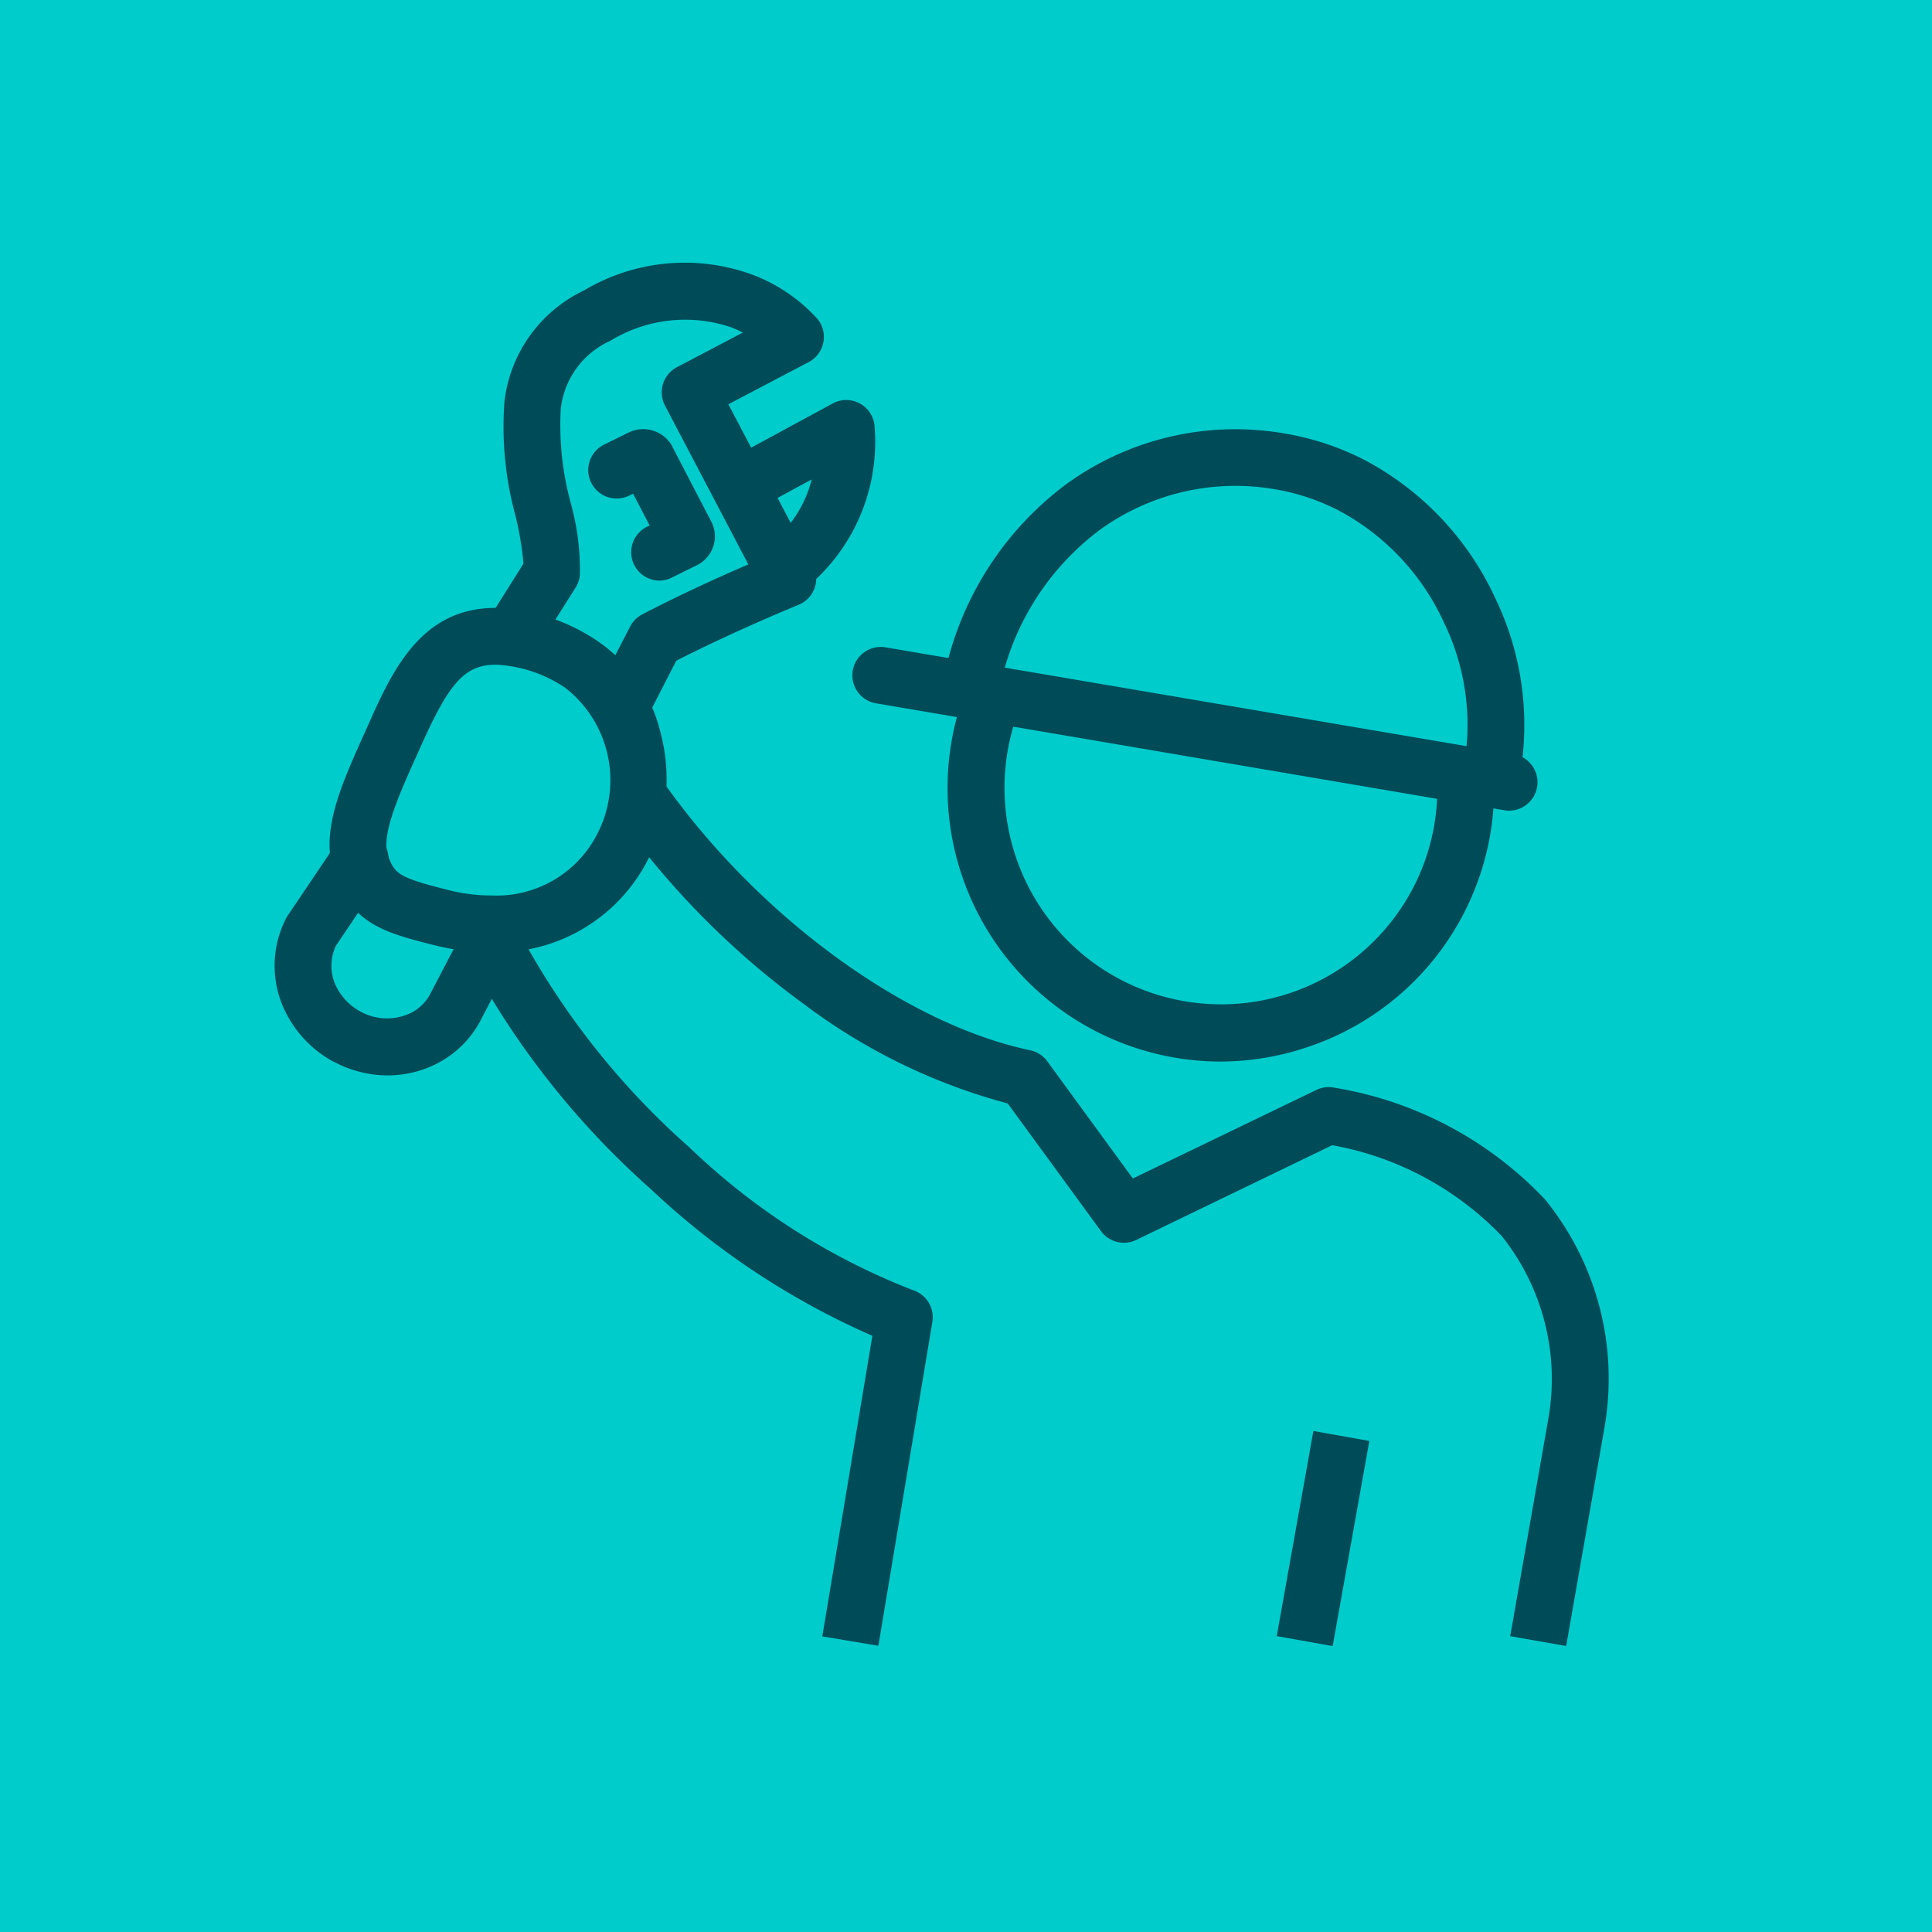
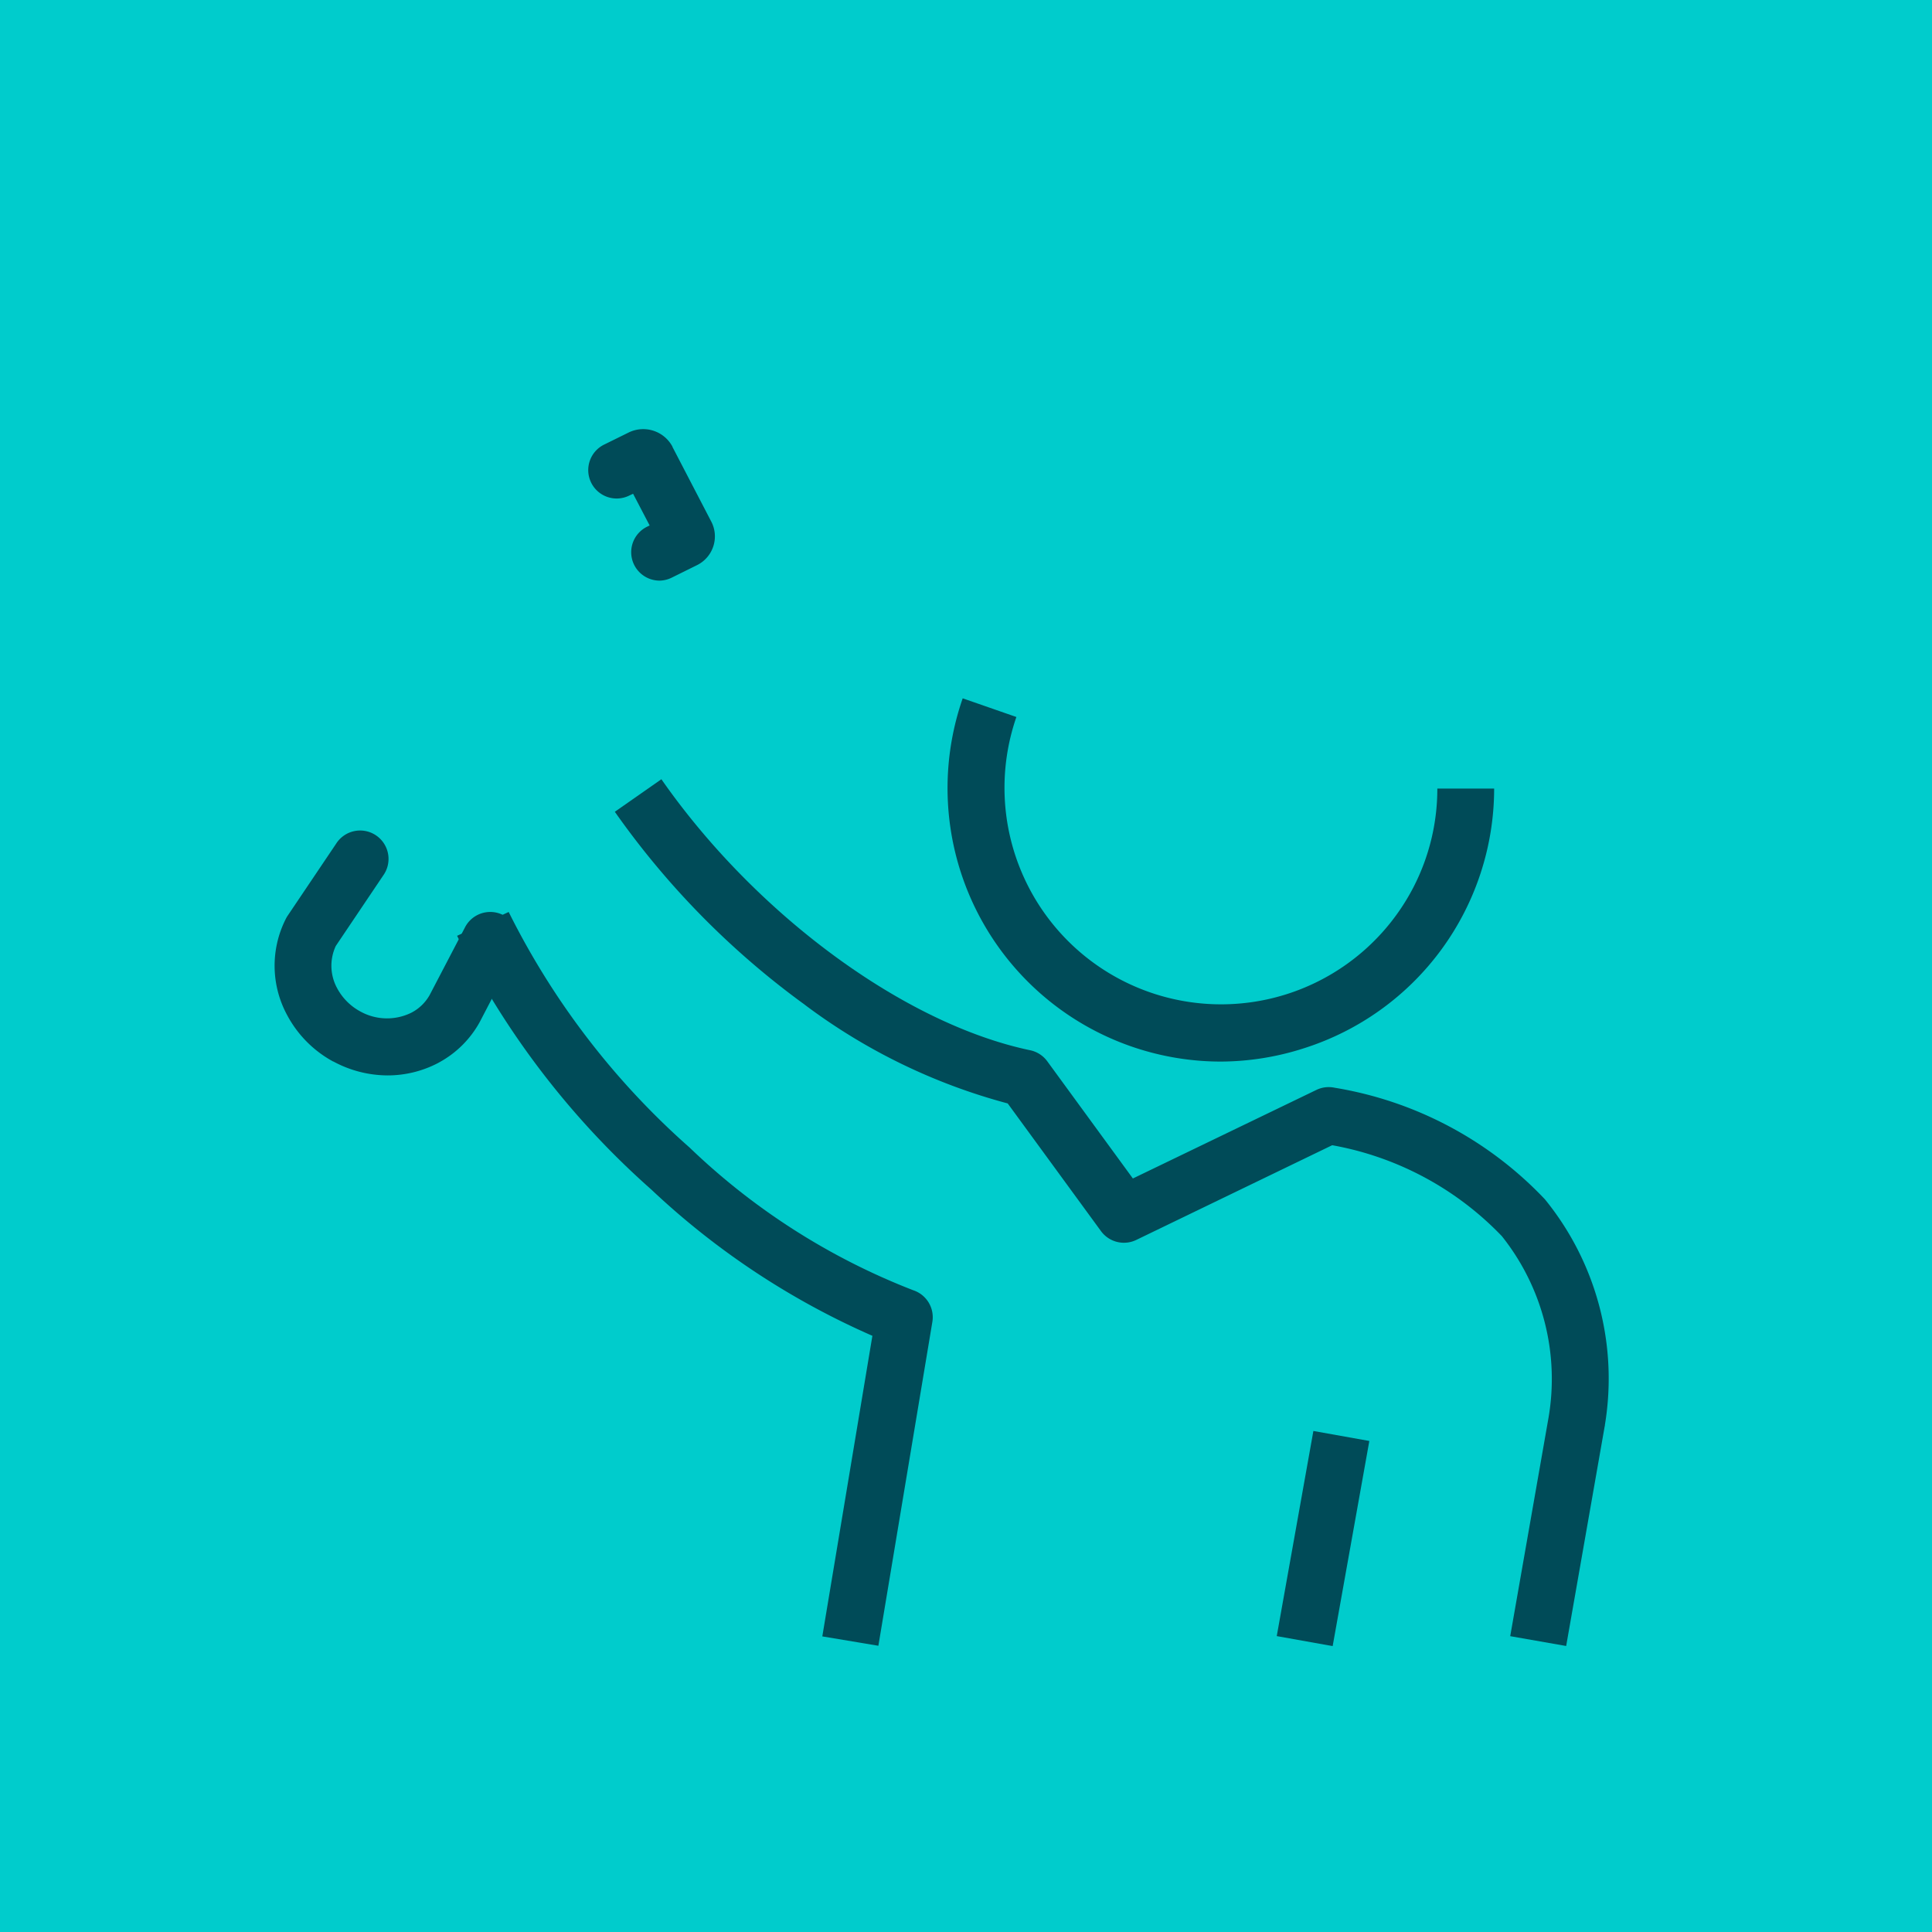
<svg xmlns="http://www.w3.org/2000/svg" width="51" height="51" viewBox="0 0 51 51">
  <g transform="translate(-663 -1769.721)">
    <rect width="51" height="51" transform="translate(663 1769.721)" fill="#0cc" />
    <g transform="translate(-10 566.9)">
-       <path d="M14.267,12.341l-1.333-.688.925-1.793a.75.75,0,0,1,.32-.321c1.034-.538,2.1-1.019,2.8-1.319l-2.2-4.193a.75.75,0,0,1,.315-1.013L16.834,2.1a3.166,3.166,0,0,0-.326-.145,3.78,3.78,0,0,0-3.169.361,2.245,2.245,0,0,0-1.311,1.793,7.786,7.786,0,0,0,.266,2.5A6.583,6.583,0,0,1,12.532,8.5a.75.75,0,0,1-.112.33l-1.082,1.719-1.269-.8L11.043,8.2a8.191,8.191,0,0,0-.214-1.278,8.9,8.9,0,0,1-.287-3.009,3.726,3.726,0,0,1,2.1-2.926,5.194,5.194,0,0,1,4.485-.4A4.428,4.428,0,0,1,18.8,1.735a.75.75,0,0,1-.227,1.144L16.452,3.993l2.234,4.252A.75.75,0,0,1,18.3,9.289c-.017.007-1.655.673-3.223,1.473Z" transform="translate(675.775 1209.5)" fill="#004b58" />
      <path d="M16.8,12.039a.75.75,0,0,1-.333-1.422l.07-.034L16.1,9.746,16,9.793a.75.75,0,1,1-.662-1.346l.641-.316a.875.875,0,0,1,1.16.371l0,.007,1.013,1.949a.847.847,0,0,1-.364,1.172l-.022.011-.645.319A.747.747,0,0,1,16.8,12.039Z" transform="translate(673.612 1206.109)" fill="#004b58" />
-       <path d="M22.957,11.8l-.8-1.272-.006,0a3.181,3.181,0,0,0,1.16-1.751l-1.555.842L21.046,8.3l2.819-1.528a.75.75,0,0,1,1.107.64A4.981,4.981,0,0,1,22.957,11.8Z" transform="translate(671.117 1206.699)" fill="#004b58" />
      <path d="M3.234,33.285A3.027,3.027,0,0,1,1.8,32.918l-.006,0A2.994,2.994,0,0,1,.576,31.686,2.732,2.732,0,0,1,.55,29.143a.753.753,0,0,1,.043-.073l1.279-1.9a.75.75,0,1,1,1.244.837L1.864,29.868A1.236,1.236,0,0,0,1.9,30.984l0,0a1.5,1.5,0,0,0,.608.611,1.452,1.452,0,0,0,1.338.041l.016-.008a1.169,1.169,0,0,0,.481-.467l.94-1.8a.75.75,0,0,1,1.33.693l-.942,1.808-.005.01a2.684,2.684,0,0,1-1.087,1.077l-.025.014A2.868,2.868,0,0,1,3.234,33.285Z" transform="translate(680 1197.924)" fill="#004b58" />
      <path d="M41.165,47.04l-1.477-.259L40.7,41.009a6.049,6.049,0,0,0-1.233-4.788,8.208,8.208,0,0,0-4.478-2.4l-5.172,2.5a.75.75,0,0,1-.932-.233l-2.462-3.37a15.608,15.608,0,0,1-5.389-2.629,21.729,21.729,0,0,1-4.982-5.07l1.229-.859c2.5,3.582,6.416,6.457,9.735,7.154a.75.75,0,0,1,.452.292l2.259,3.093,4.845-2.338a.75.75,0,0,1,.485-.057,9.831,9.831,0,0,1,5.547,2.945A7.494,7.494,0,0,1,42.188,41.2q0,.023-.007.046Z" transform="translate(673.178 1199.231)" fill="#004b58" />
      <path d="M19.848,49.649l-1.48-.247,1.322-7.935a20.461,20.461,0,0,1-5.834-3.859,21.959,21.959,0,0,1-5.129-6.7l1.362-.629A20.44,20.44,0,0,0,14.867,36.5a17.805,17.805,0,0,0,5.9,3.764.75.75,0,0,1,.506.836Z" transform="translate(676.339 1196.616)" fill="#004b58" />
-       <path d="M7.2,16.4h.083a5.145,5.145,0,0,1,2.536.826,4.062,4.062,0,0,1,1.729,2.44,4.827,4.827,0,0,1-.249,3.224,4.485,4.485,0,0,1-4.249,2.6A6.093,6.093,0,0,1,5.569,25.3c-1.255-.318-2.161-.547-2.626-1.878-.377-1.079.165-2.3.74-3.588l.1-.219C4.448,18.11,5.2,16.4,7.2,16.4Zm-.15,7.589a2.986,2.986,0,0,0,2.881-1.714,3.089,3.089,0,0,0-.89-3.765,3.578,3.578,0,0,0-1.8-.61H7.2c-.872,0-1.276.58-2.048,2.322l-.1.221c-.41.921-.875,1.965-.694,2.482.174.5.284.591,1.577.918A4.591,4.591,0,0,0,7.05,23.991Z" transform="translate(678.881 1202.468)" fill="#004b58" />
      <path d="M.738,5.547-.738,5.283.229-.132,1.706.132Z" transform="translate(707.441 1240.727)" fill="#004b58" />
      <path d="M38.917,29.827a7.219,7.219,0,0,1-6.807-9.589l1.417.493A5.717,5.717,0,0,0,44.011,25.22a5.666,5.666,0,0,0,.628-2.6l1.5,0a7.2,7.2,0,0,1-5.01,6.852A7.24,7.24,0,0,1,38.917,29.827Z" transform="translate(666.303 1201.017)" fill="#004b58" />
-       <path d="M46.686,17.256l-1.47-.3a6.187,6.187,0,0,0-.524-3.814,6.327,6.327,0,0,0-2.786-2.958,5.74,5.74,0,0,0-1.688-.558,6.1,6.1,0,0,0-4.62,1.083,6.949,6.949,0,0,0-2.676,4.416l-1.475-.273A8.441,8.441,0,0,1,34.716,9.5a7.588,7.588,0,0,1,5.748-1.348,7.238,7.238,0,0,1,2.128.7,7.833,7.833,0,0,1,3.458,3.655A7.694,7.694,0,0,1,46.686,17.256Z" transform="translate(666.423 1206.108)" fill="#004b58" />
-       <path d="M16.589,3.573a.755.755,0,0,1-.127-.011L-.126.739A.75.75,0,0,1-.739-.126.75.75,0,0,1,.126-.739L16.714,2.083a.75.75,0,0,1-.125,1.489Z" transform="translate(696.25 1220.648)" fill="#004b58" />
    </g>
  </g>
</svg>